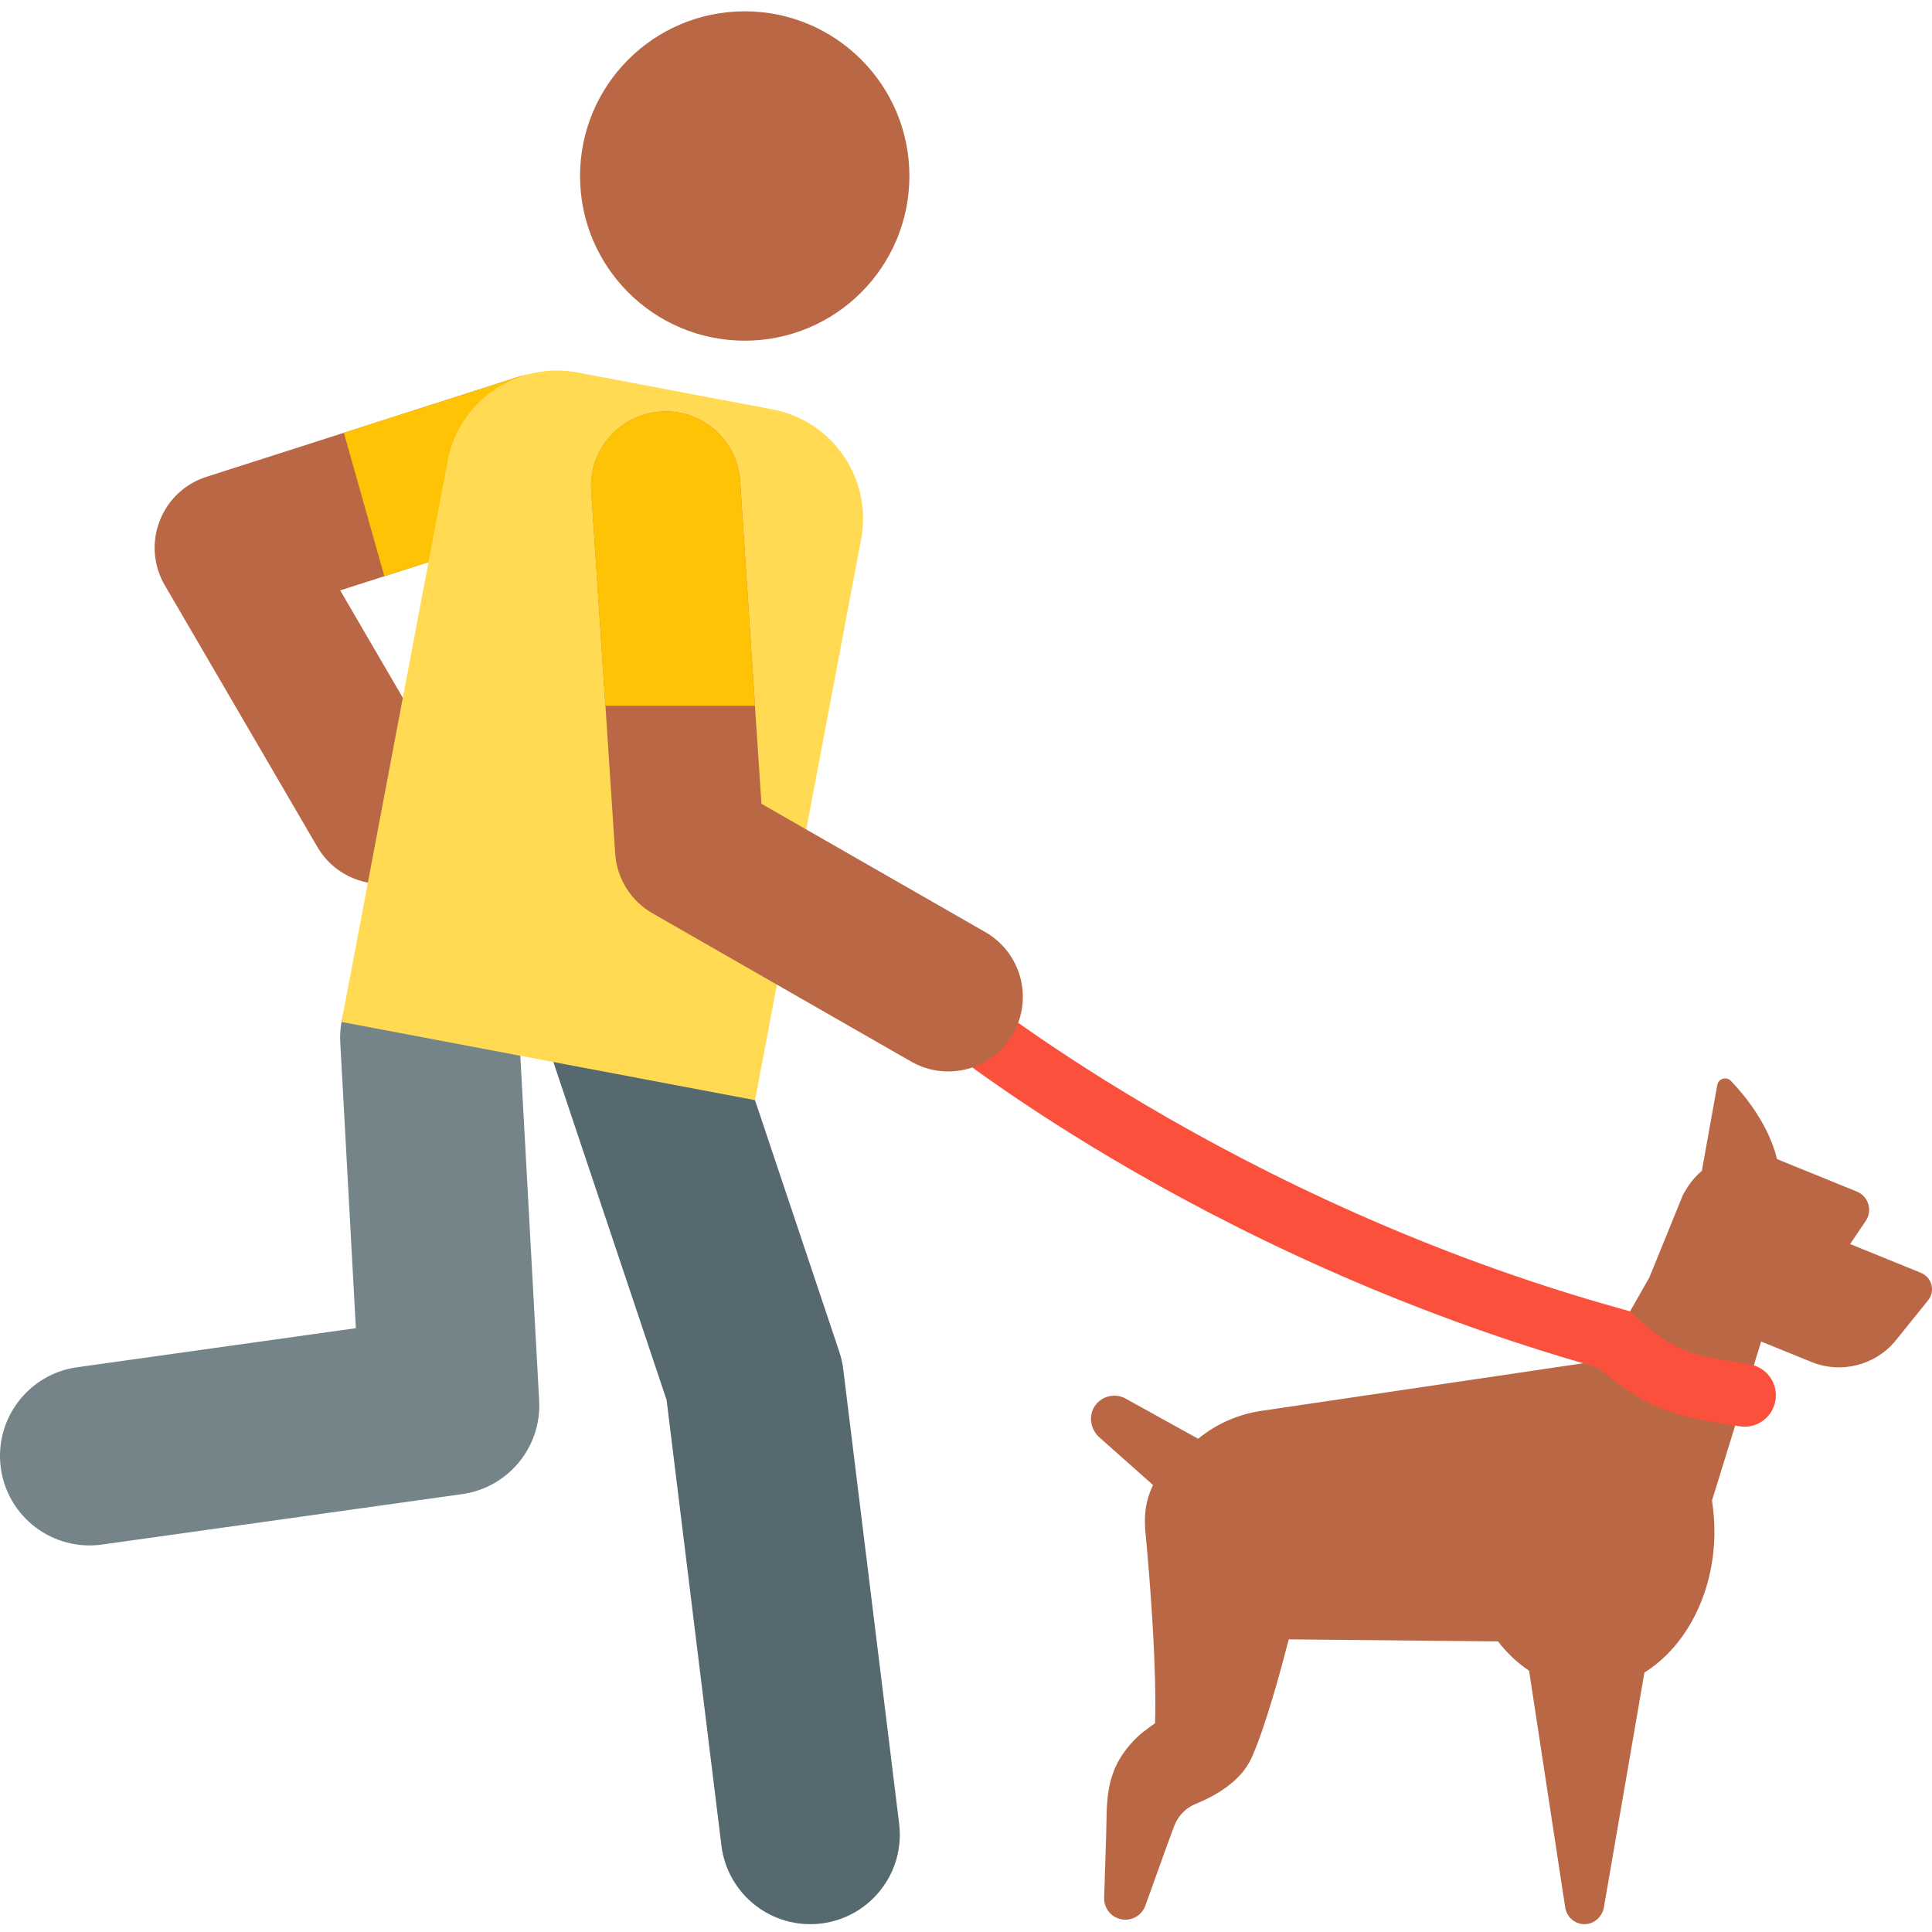
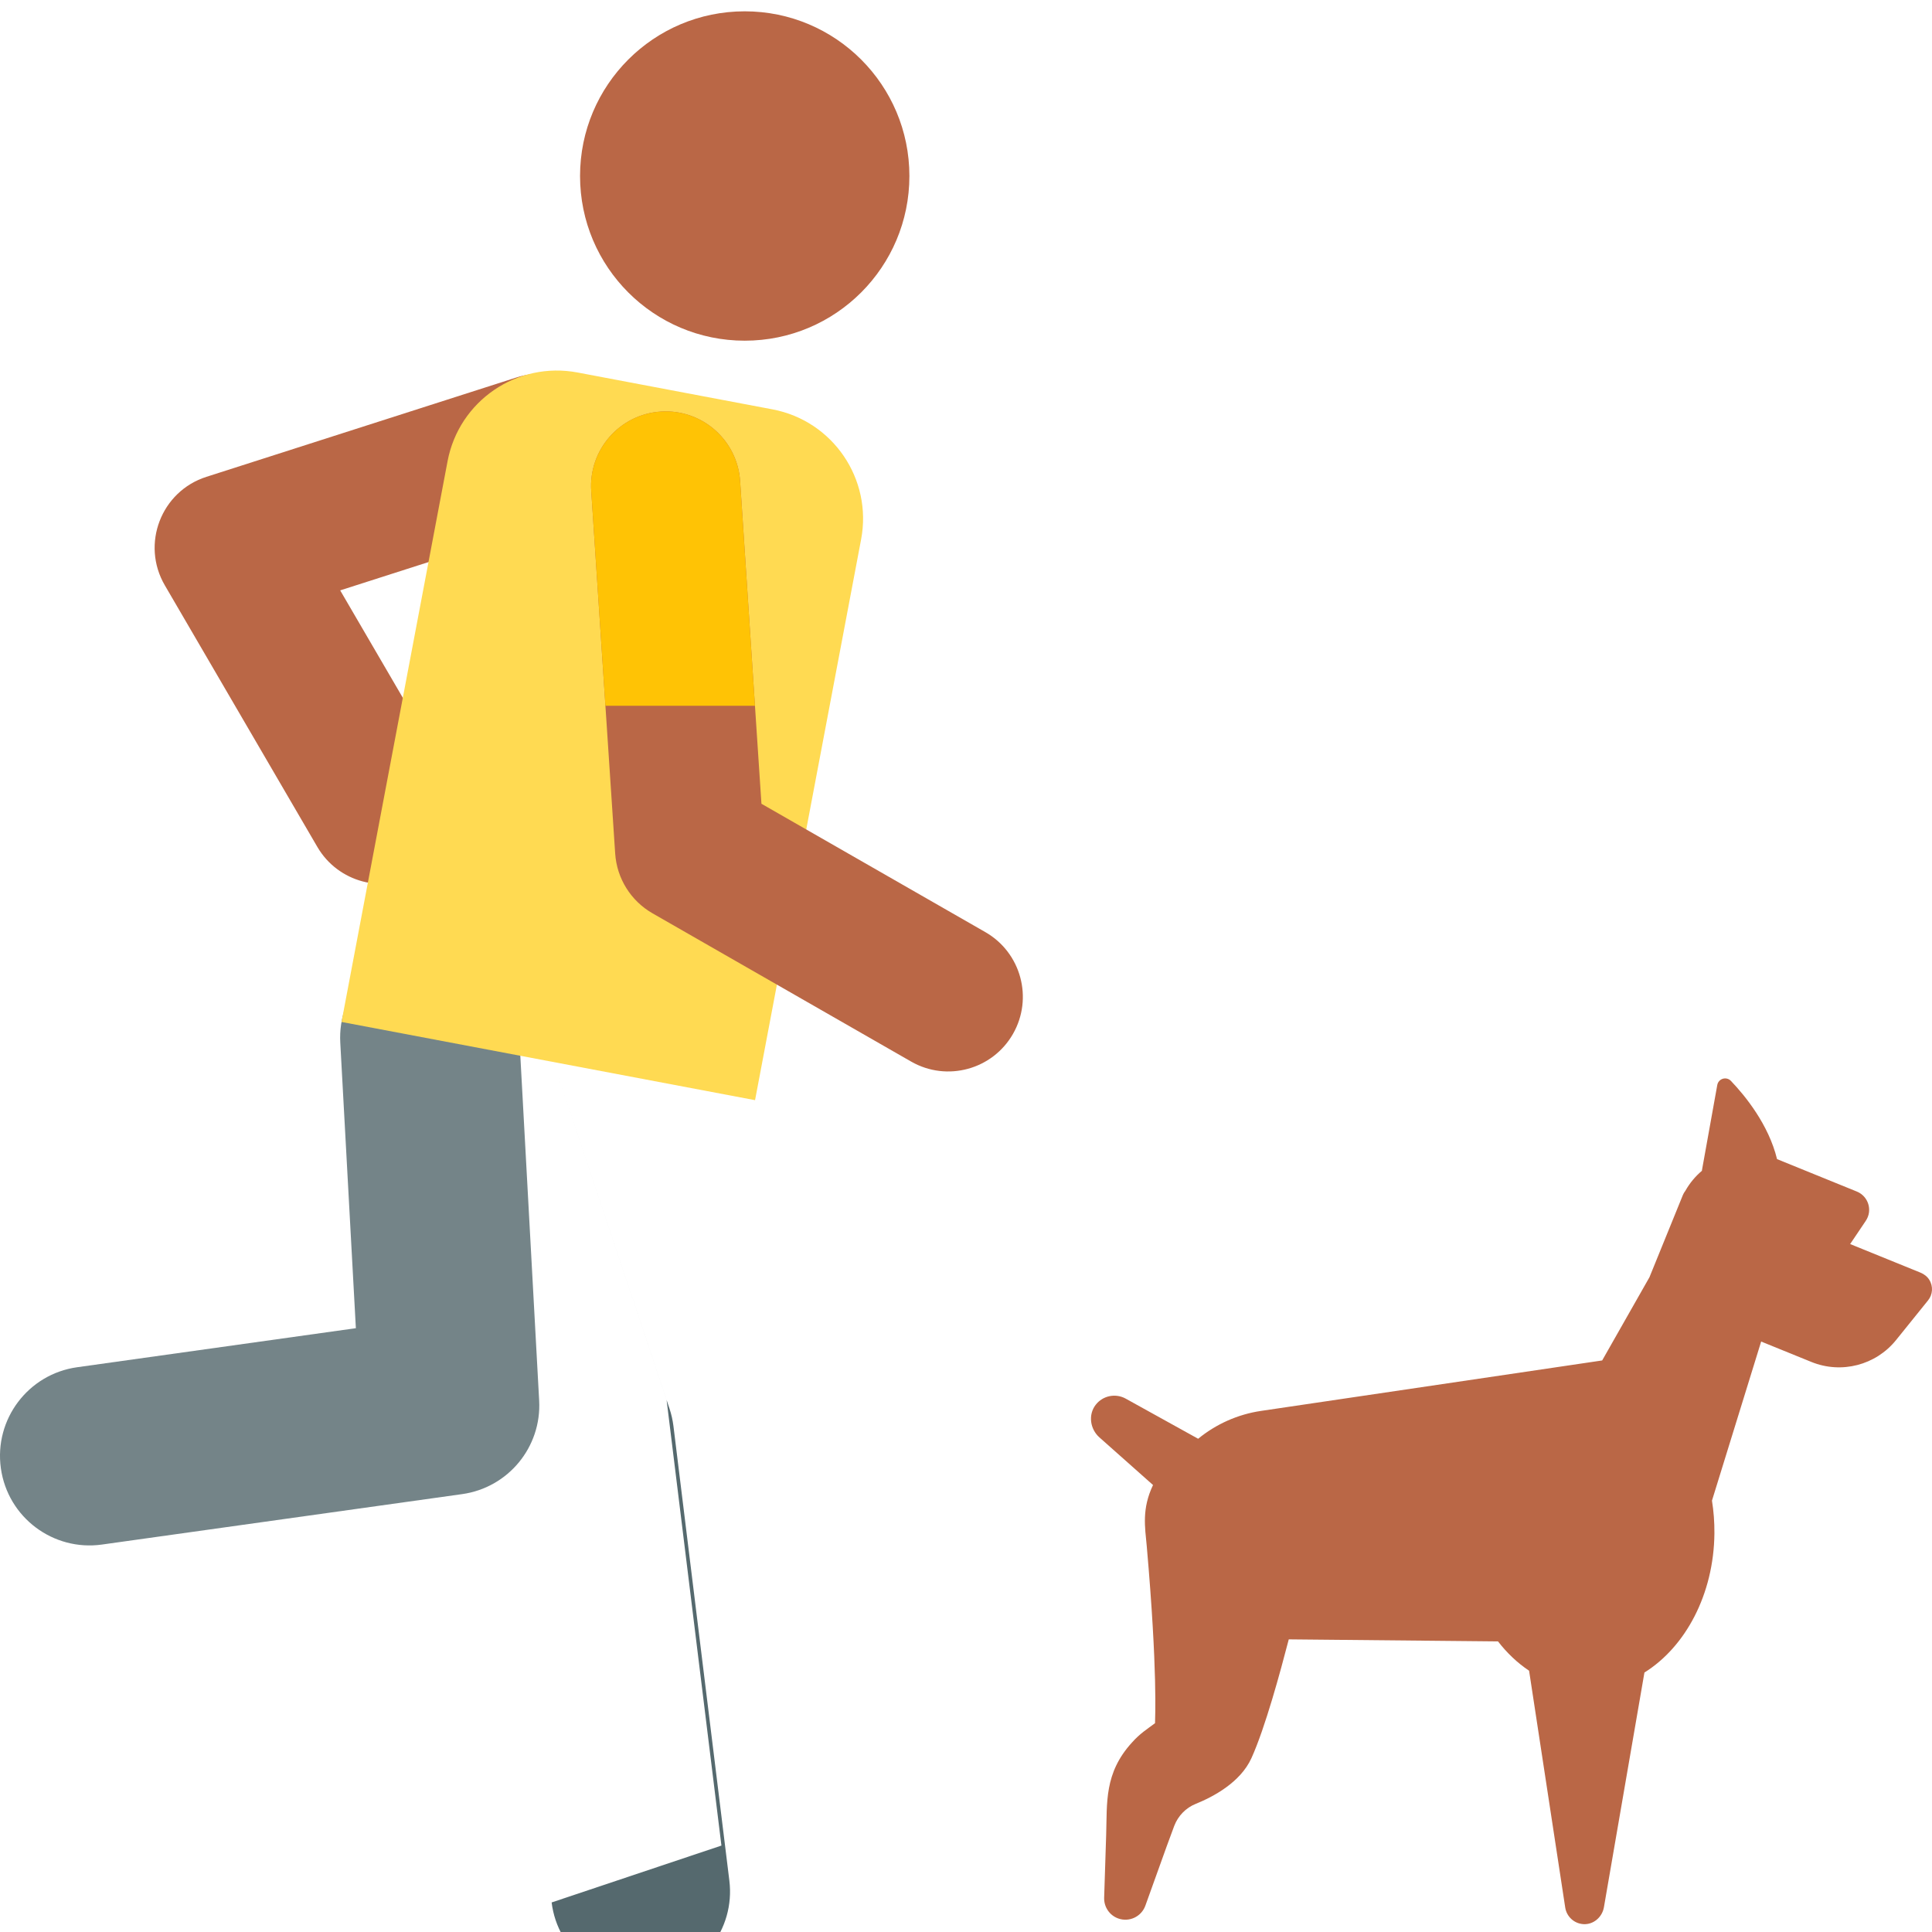
<svg xmlns="http://www.w3.org/2000/svg" height="512pt" viewBox="0 -3 512 512" width="512pt">
  <path d="m84.105 221.449-40.43-69.344c-6.352-10.891-.992-24.891 11.023-28.738l82.277-26.367c10.375-3.324 21.492 2.391 24.82 12.773 3.324 10.379-2.395 21.492-12.773 24.82l-58.867 18.863 28.051 48.109c5.492 9.414 2.309 21.5-7.109 26.992-9.457 5.512-21.523 2.266-26.992-7.109zm0 0" fill="#ba6746" />
-   <path d="m161.797 109.77c-3.328-10.379-14.445-16.094-24.82-12.77l-45.848 14.691 10.73 38.016 47.164-15.117c10.379-3.324 16.098-14.438 12.773-24.82zm0 0" fill="#ffc305" />
  <path d="m510.961 341.605c1.23-1.527 1.414-3.707.305-5.469-.543-.867-1.398-1.5-2.348-1.887l-18.609-7.562 4.098-6.086c.465-.691.801-1.48.898-2.309.293-2.473-1.102-4.656-3.223-5.52l-21.145-8.594c-2.242-9.203-8.5-16.836-12.234-20.738-.551-.574-1.375-.789-2.137-.559-.762.23-1.328.867-1.469 1.648l-4.082 22.703h.059c-1.766 1.477-3.281 3.289-4.461 5.383-.242.32-.465.66-.621 1.051l-8.875 21.824-12.527 22.043-90.41 13.371c-6.172.914-11.914 3.496-16.66 7.379l-19.203-10.637c-2.617-1.449-6.02-.855-7.957 1.652-2.027 2.629-1.48 6.43 1 8.629l14.203 12.617c-3.004 6.312-2.137 11.141-1.668 16.141 2.934 33.449 2.199 45.574 2.199 46.977-2.012 1.516-3.98 2.711-6.125 5.137-7.391 8.098-6.551 15.965-6.824 24.434-.32 10.02-.535 16.699-.535 16.699-.07 2.371 1.367 4.629 3.723 5.477 2.922 1.051 6.145-.465 7.199-3.391 0 0 2.262-6.289 5.652-15.723.824-2.289 1.48-4.059 2-5.418 1.016-2.66 3.082-4.789 5.73-5.852 4.492-1.812 11.785-5.621 14.73-12.105 3.668-8.121 7.648-22.844 9.891-31.473l55.449.539c2.395 3.094 5.172 5.723 8.238 7.77l9.578 62.77c.359 2.32 2.281 4.234 4.824 4.391 2.664.16 4.977-1.852 5.43-4.48l10.734-62.199c10.859-6.777 18.391-20.711 18.547-36.875.027-2.977-.199-5.879-.648-8.68l13.035-42.16 13.316 5.41c7.934 3.223 17.051.871 22.43-5.797zm0 0" fill="#ba6746" />
-   <path d="m462.324 375.09c-.48 0-.969-.043-1.457-.129-1.512-.266-2.953-.5-4.344-.727-10.648-1.727-19.902-3.23-32.906-14.793-106.746-30.012-175.977-87.027-178.891-89.453-3.527-2.941-4.004-8.184-1.062-11.711 2.938-3.523 8.176-4 11.703-1.066.691.578 70.391 57.879 174.602 86.738l1.953.543 1.484 1.379c10.133 9.41 15.691 10.316 25.785 11.953 1.457.238 2.977.484 4.566.766 4.523.797 7.539 5.109 6.742 9.633-.711 4.031-4.219 6.867-8.176 6.867zm0 0" fill="#fa503c" />
  <path d="m.23 386.117c-1.816-12.977 7.23-24.969 20.207-26.785l73.871-10.348-4.133-75.684c-.715-13.086 9.312-24.273 22.395-24.988 13.078-.719 24.273 9.316 24.988 22.398l5.324 97.453c.672 12.309-8.195 23.082-20.402 24.793l-95.461 13.367c-12.922 1.812-24.961-7.176-26.789-20.207zm0 0" fill="#748488" />
-   <path d="m191.184 486.094-14.527-118.078-31.973-95.434c-4.164-12.426 2.535-25.871 14.961-30.035 12.422-4.16 25.871 2.535 30.035 14.961l32.734 97.699c.504 1.508.855 3.062 1.051 4.641l14.816 120.449c1.602 13.008-7.645 24.848-20.652 26.449-13.055 1.602-24.852-7.688-26.445-20.652zm0 0" fill="#55696e" />
+   <path d="m191.184 486.094-14.527-118.078-31.973-95.434l32.734 97.699c.504 1.508.855 3.062 1.051 4.641l14.816 120.449c1.602 13.008-7.645 24.848-20.652 26.449-13.055 1.602-24.852-7.688-26.445-20.652zm0 0" fill="#55696e" />
  <path d="m200.098 288.555-109.59-20.727 28.105-148.621c3.027-16 18.449-26.516 34.445-23.492l51.66 9.77c15.996 3.027 26.516 18.449 23.488 34.449zm0 0" fill="#ffda52" />
  <path d="m241 43.641c0 24.105-19.539 43.645-43.641 43.645s-43.641-19.539-43.641-43.645c0-24.102 19.539-43.641 43.641-43.641s43.641 19.539 43.641 43.641zm0 0" fill="#ba6746" />
  <path d="m241.461 278.328-68.535-39.289c-5.746-3.293-9.461-9.242-9.898-15.852l-6.348-96.082c-.719-10.898 7.531-20.312 18.426-21.035 10.898-.727 20.312 7.531 21.035 18.426l5.648 85.508 59.336 34.016c9.473 5.43 12.75 17.512 7.32 26.988-5.422 9.461-17.504 12.754-26.984 7.32zm0 0" fill="#ba6746" />
  <path d="m160.441 184.043h39.633l-3.934-59.547c-.723-10.895-10.137-19.152-21.035-18.426-10.895.723-19.145 10.137-18.426 21.035zm0 0" fill="#ffc305" />
</svg>